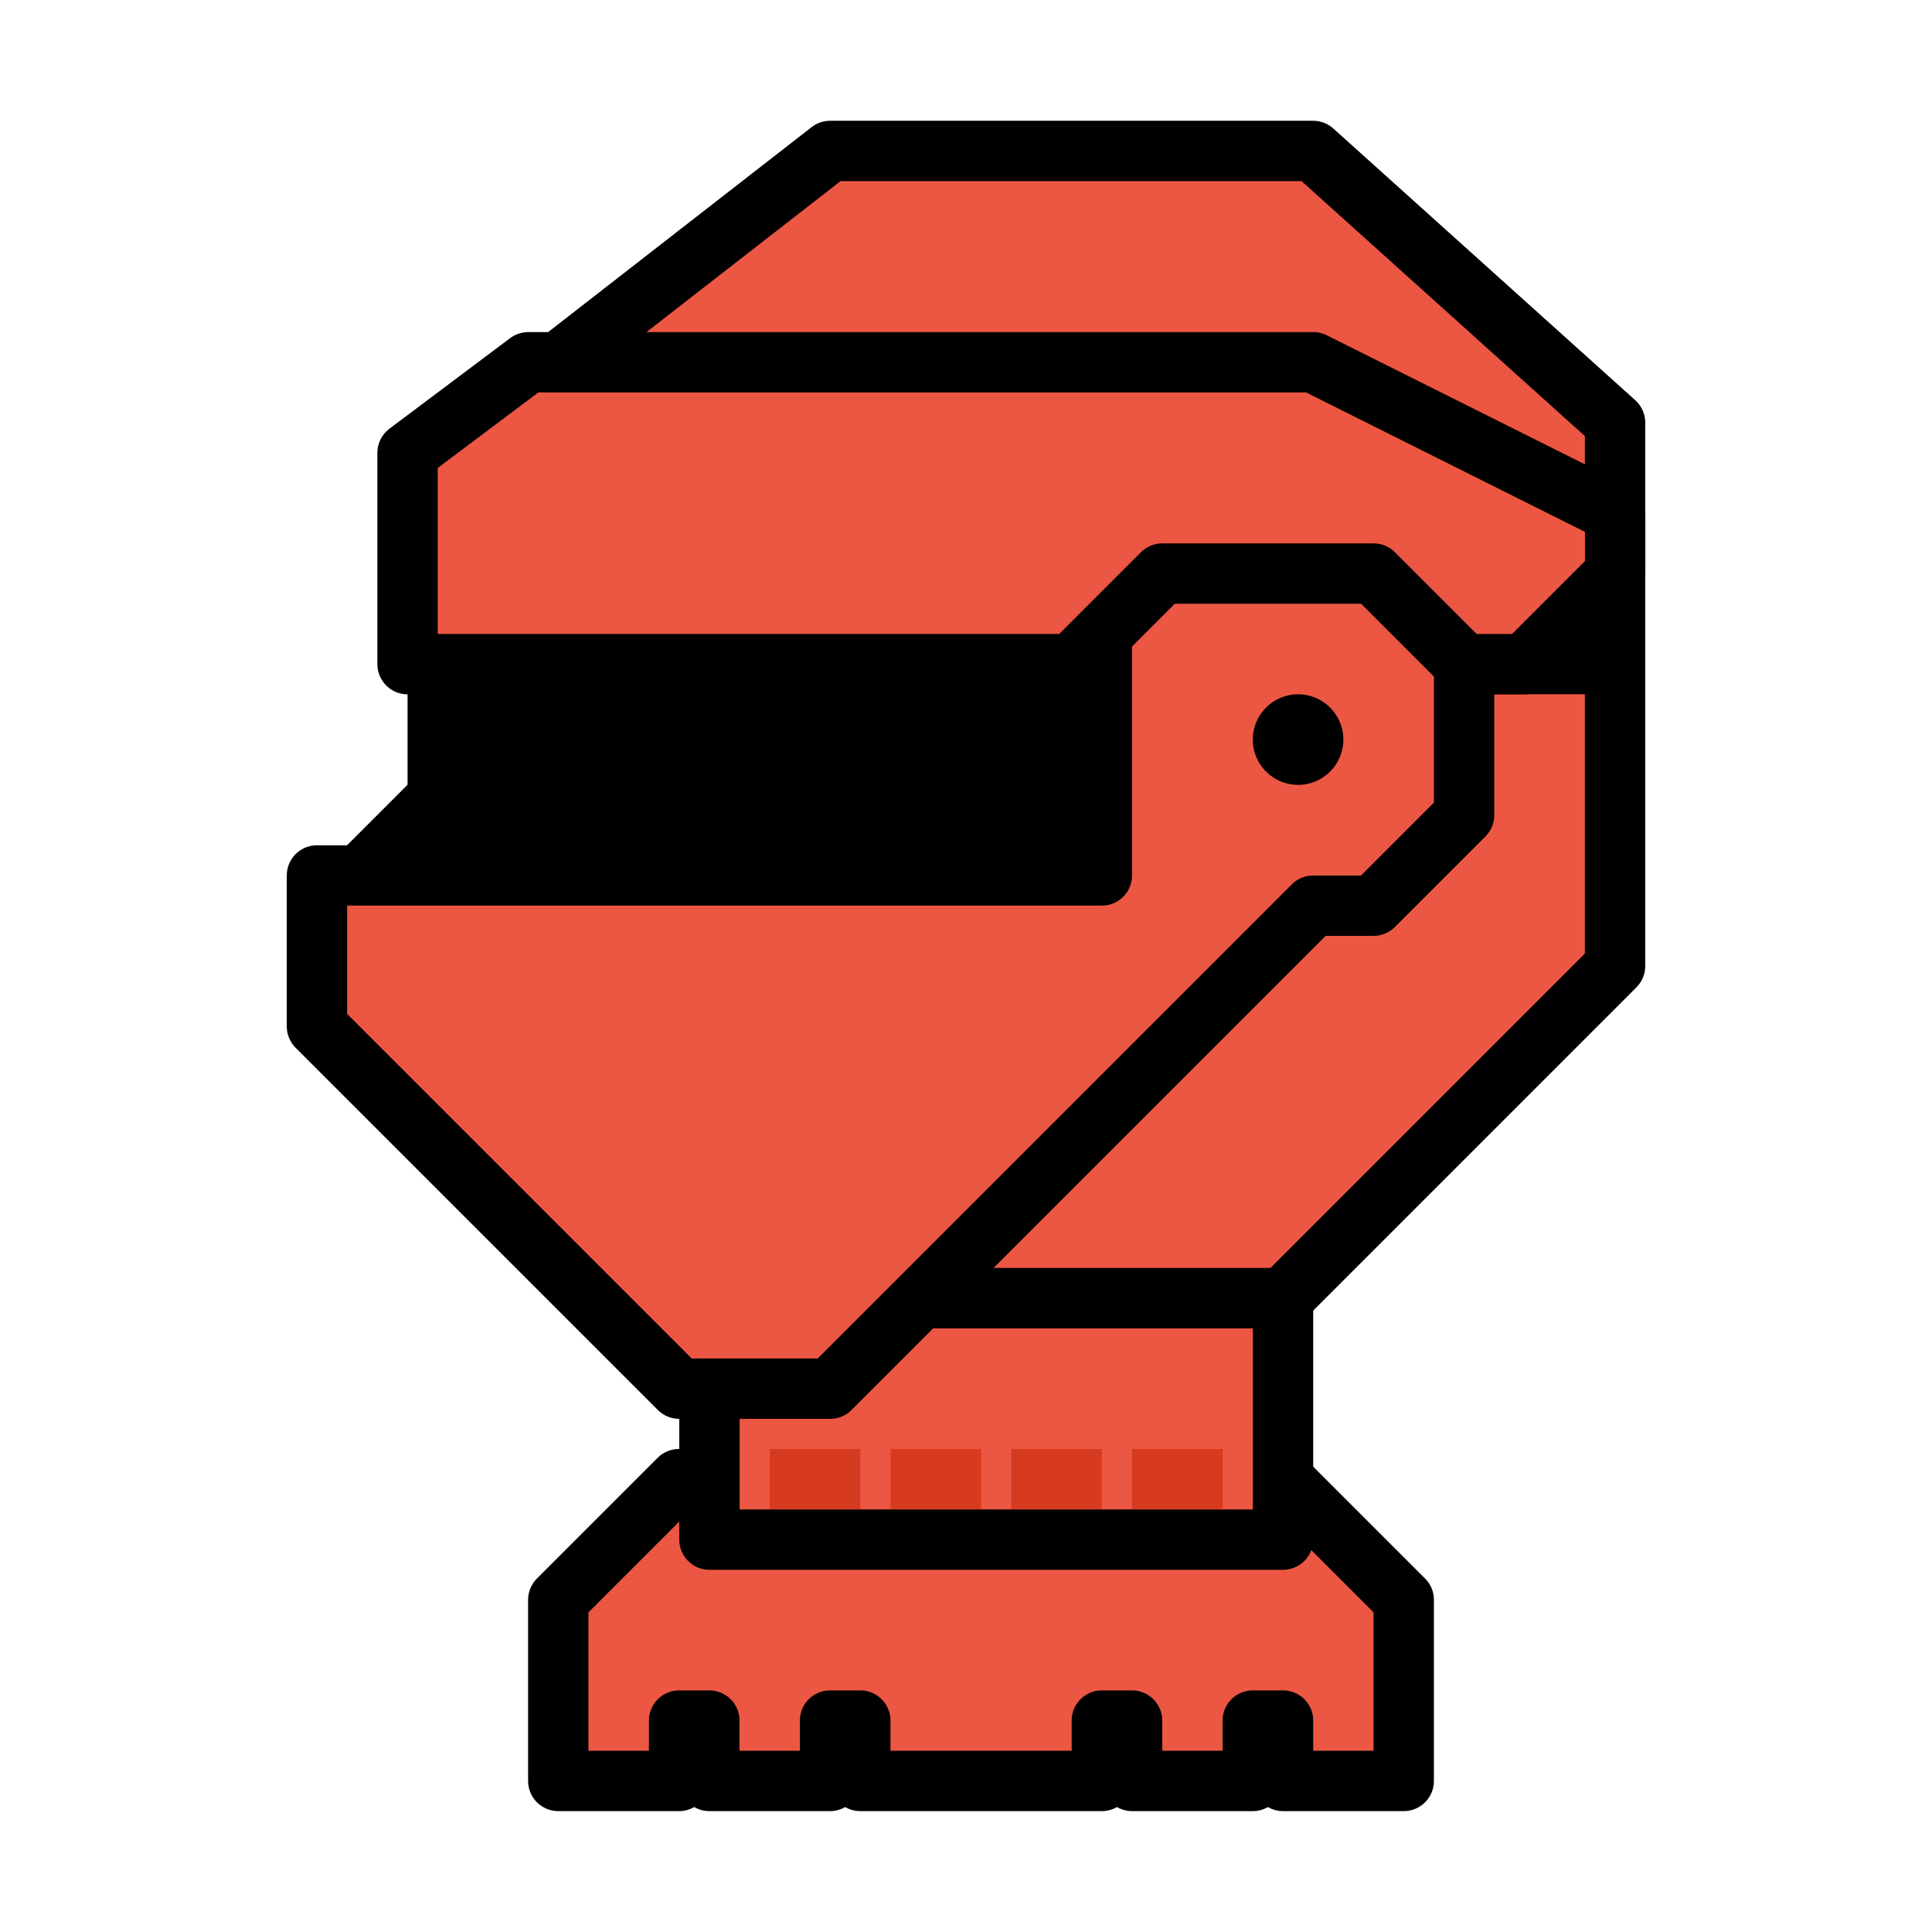
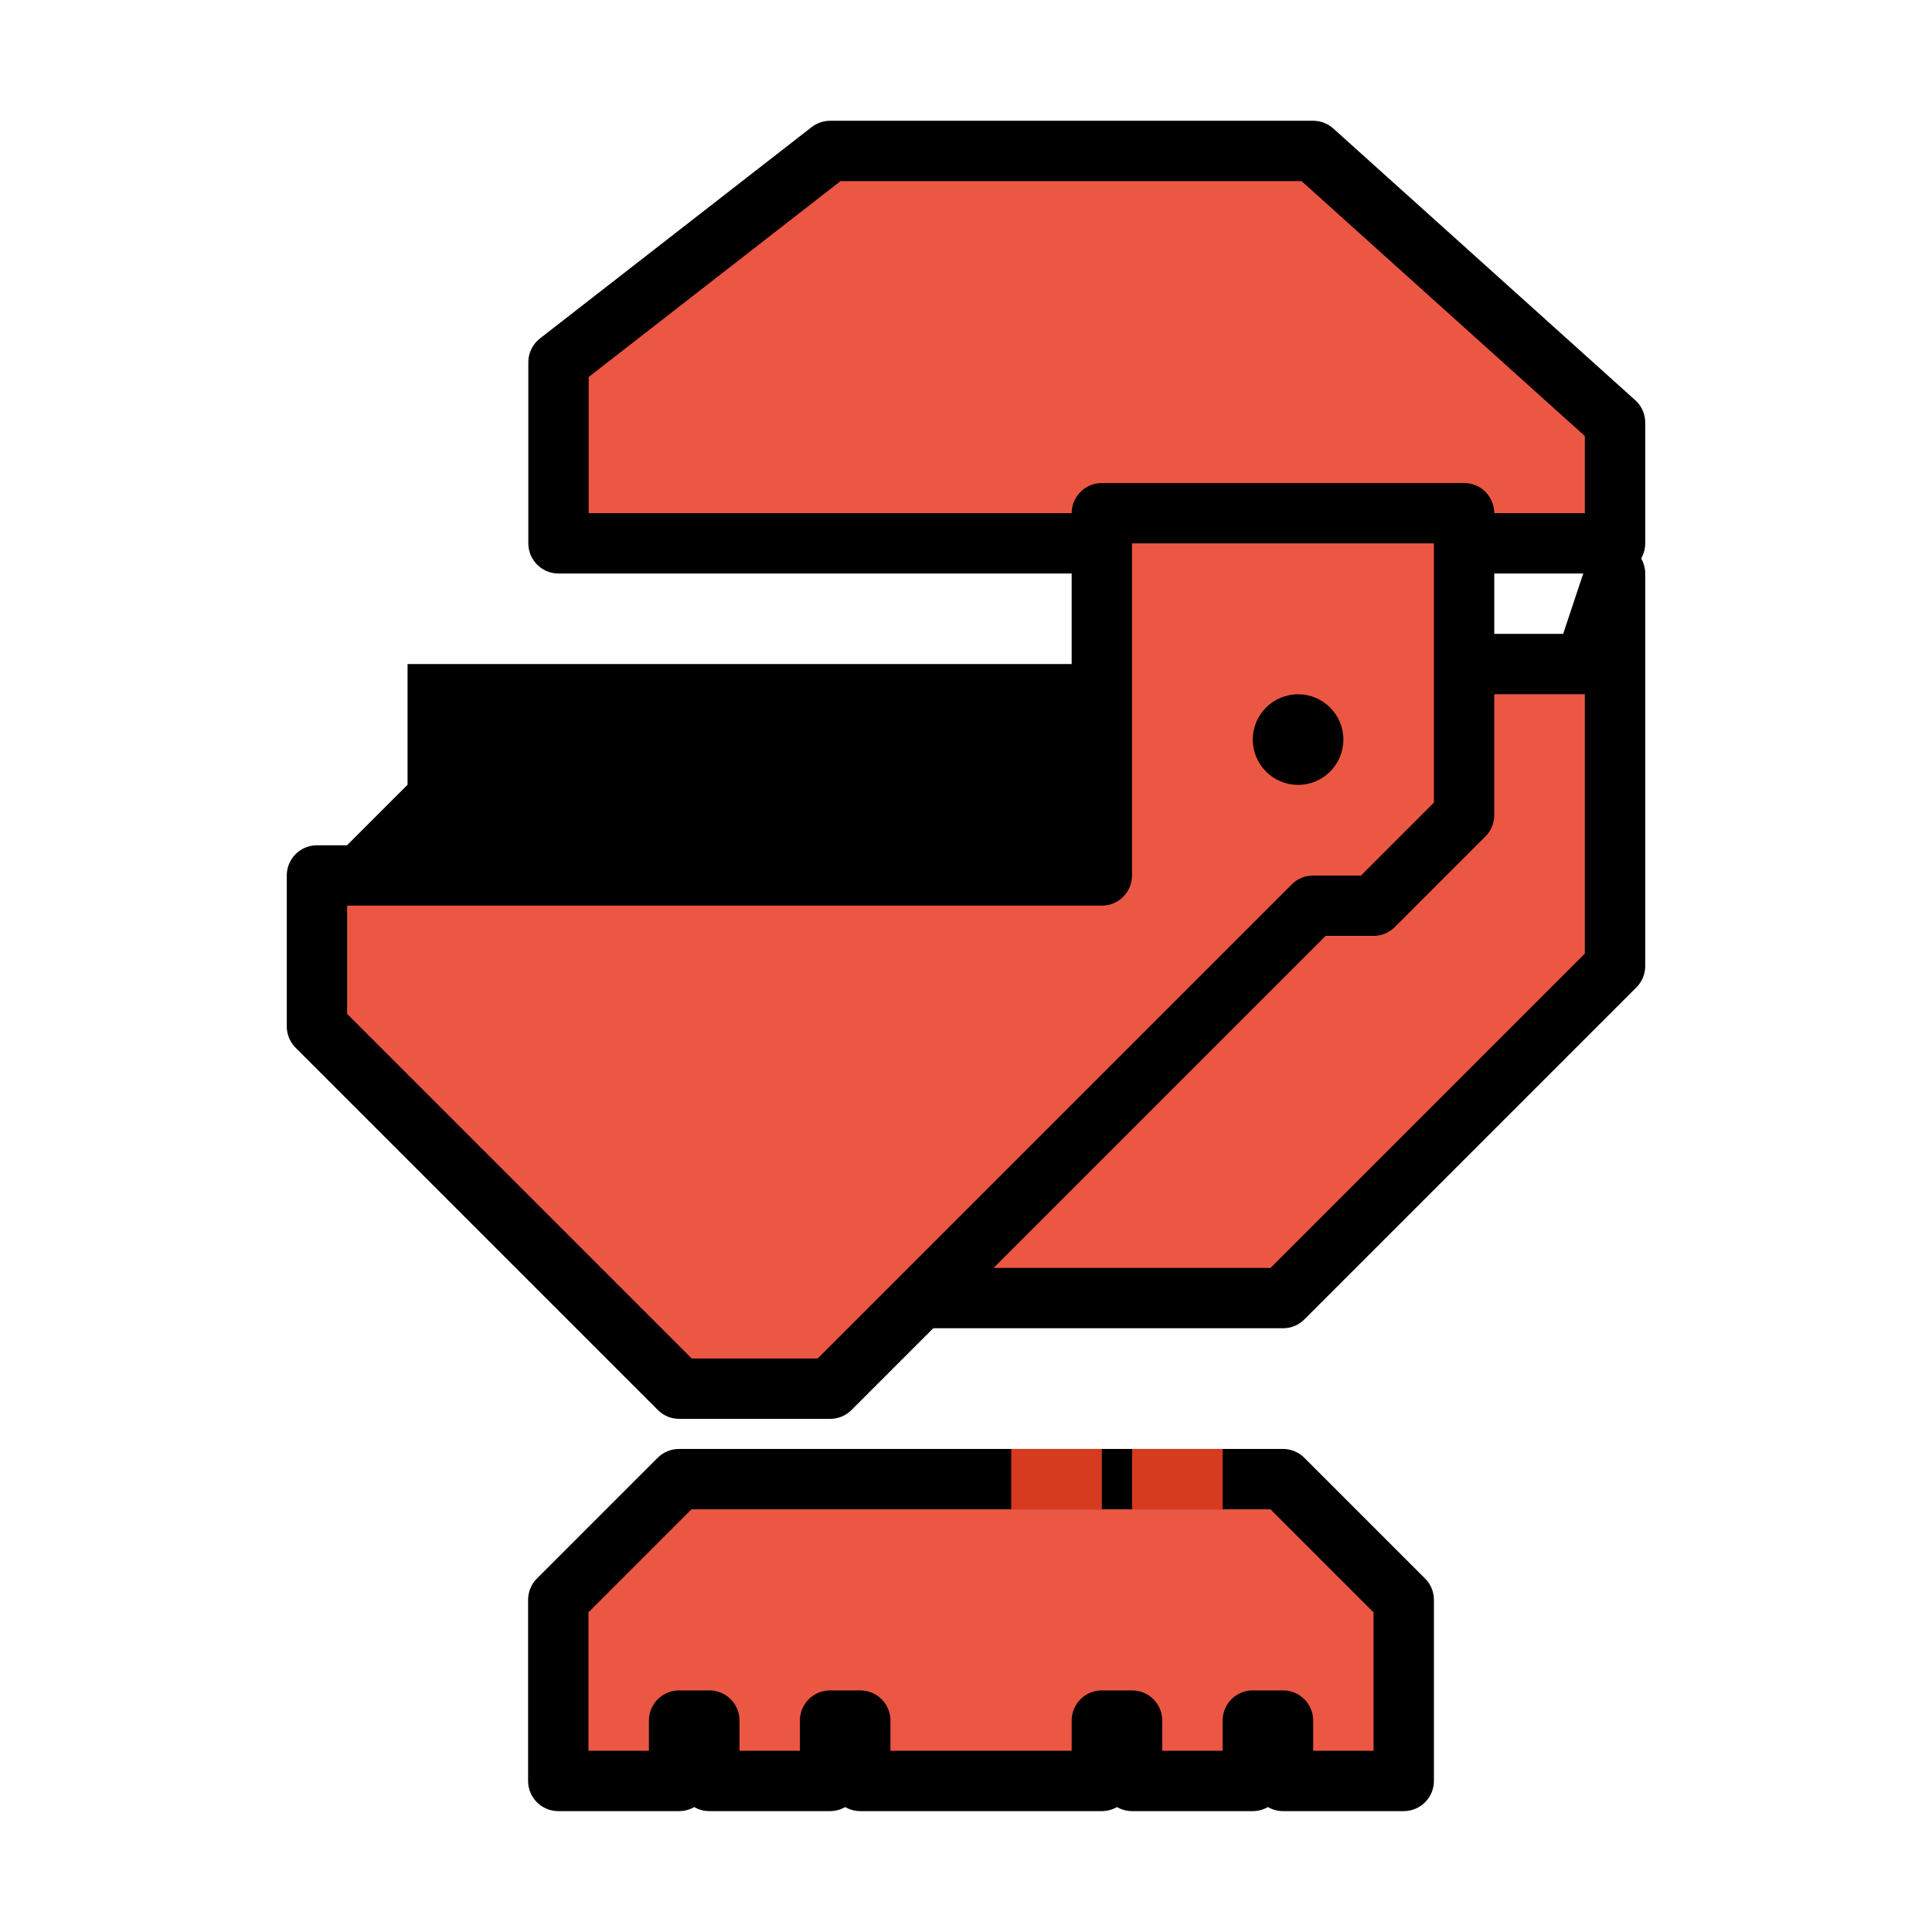
<svg xmlns="http://www.w3.org/2000/svg" xmlns:ns1="http://www.inkscape.org/namespaces/inkscape" xmlns:ns2="http://sodipodi.sourceforge.net/DTD/sodipodi-0.dtd" width="64" height="64" viewBox="0 0 16.933 16.933" version="1.1" id="svg4846" ns1:version="0.92.4 (5da689c313, 2019-01-14)" ns2:docname="5thGen Item Icon-Helmet Yellow.svg">
  <defs id="defs4840" />
  <ns2:namedview id="base" pagecolor="#ffffff" bordercolor="#666666" borderopacity="1.0" ns1:pageopacity="0.0" ns1:pageshadow="2" ns1:zoom="5.6" ns1:cx="-0.56285786" ns1:cy="40.077229" ns1:document-units="px" ns1:current-layer="layer1" showgrid="false" units="px" ns1:window-width="1304" ns1:window-height="745" ns1:window-x="-8" ns1:window-y="-8" ns1:window-maximized="1" showguides="true" ns1:guide-bbox="true" />
  <g ns1:label="Layer 1" ns1:groupmode="layer" id="layer1" transform="translate(0,-280.067)">
    <path style="display:inline;opacity:1;vector-effect:none;fill:#000000;fill-opacity:1;fill-rule:evenodd;stroke:none;stroke-width:0.265;stroke-linecap:butt;stroke-linejoin:miter;stroke-miterlimit:4;stroke-dasharray:none;stroke-dashoffset:0;stroke-opacity:1" d="m 3.572,285.887 v 1.058 l -0.794,0.794 h 6.879 v -1.852 z" id="path2997" ns1:connector-curvature="0" />
    <path style="display:inline;opacity:1;vector-effect:none;fill:#ec5743;fill-opacity:1;fill-rule:evenodd;stroke:#000000;stroke-width:0.529;stroke-linecap:butt;stroke-linejoin:round;stroke-miterlimit:4;stroke-dasharray:none;stroke-dashoffset:0;stroke-opacity:1" d="m 4.895,283.242 2.381,-1.852 h 4.233 l 2.646,2.381 v 1.058 H 4.895 Z" id="path2995" ns1:connector-curvature="0" />
    <path style="display:inline;opacity:1;vector-effect:none;fill:#ec5743;fill-opacity:1;fill-rule:evenodd;stroke:#000000;stroke-width:0.529;stroke-linecap:butt;stroke-linejoin:round;stroke-miterlimit:4;stroke-dasharray:none;stroke-dashoffset:0;stroke-opacity:1" d="m 11.245,293.031 1.058,1.058 v 1.587 h -1.058 v -0.529 h -0.265 v 0.529 H 9.922 v -0.529 h -0.265 v 0.529 h -2.117 v -0.529 h -0.265 v 0.529 h -1.058 v -0.529 h -0.265 v 0.529 h -0.794 -0.265 v -1.587 l 1.058,-1.058 z" id="path2993" ns1:connector-curvature="0" ns2:nodetypes="cccccccccccccccccccccccc" />
-     <path style="display:inline;opacity:1;vector-effect:none;fill:#ec5743;fill-opacity:1;fill-rule:evenodd;stroke:#000000;stroke-width:0.529;stroke-linecap:butt;stroke-linejoin:round;stroke-miterlimit:4;stroke-dasharray:none;stroke-dashoffset:0;stroke-opacity:1" d="m 11.245,291.444 v 2.117 H 6.218 v -2.117 z" id="path2944" ns1:connector-curvature="0" />
    <path style="display:inline;opacity:1;vector-effect:none;fill:#ec5743;fill-opacity:1;fill-rule:evenodd;stroke:#000000;stroke-width:0.529;stroke-linecap:butt;stroke-linejoin:round;stroke-miterlimit:4;stroke-dasharray:none;stroke-dashoffset:0;stroke-opacity:1" d="m 14.155,285.094 v 3.44 l -2.91,2.91 H 7.276 v -2.117 l 2.646,-0.794 2.117,-2.646 1.852,-1e-5 z" id="path2942" ns1:connector-curvature="0" ns2:nodetypes="ccccccccc" />
    <path style="display:inline;opacity:1;vector-effect:none;fill:#ec5743;fill-opacity:1;fill-rule:evenodd;stroke:#000000;stroke-width:0.529;stroke-linecap:butt;stroke-linejoin:round;stroke-miterlimit:4;stroke-dasharray:none;stroke-dashoffset:0;stroke-opacity:1" d="m 9.657,285.623 v 2.117 h -6.879 v 1.323 l 3.175,3.175 h 1.323 l 4.233,-4.233 h 0.529 l 0.794,-0.794 v -1.323 -1.323 H 9.657 Z" id="path2938" ns1:connector-curvature="0" />
-     <path style="display:inline;opacity:1;vector-effect:none;fill:#ec5743;fill-opacity:1;fill-rule:evenodd;stroke:#000000;stroke-width:0.529;stroke-linecap:butt;stroke-linejoin:round;stroke-miterlimit:4;stroke-dasharray:none;stroke-dashoffset:0;stroke-opacity:1" d="m 9.657,283.242 h -5.027 l -1.058,0.794 v 1.852 h 5.821 l 0.794,-0.794 h 1.852 l 0.794,0.794 h 0.529 l 0.794,-0.794 v -0.529 l -2.646,-1.323 z" id="path2936" ns1:connector-curvature="0" />
    <circle style="display:inline;opacity:1;fill:#000000;fill-opacity:1;fill-rule:nonzero;stroke:none;stroke-width:0.529;stroke-linecap:round;stroke-linejoin:round;stroke-miterlimit:4;stroke-dasharray:none;stroke-dashoffset:0;stroke-opacity:1;paint-order:normal" id="path2940" cx="11.377" cy="286.549" r="0.397" />
    <path style="display:inline;opacity:1;vector-effect:none;fill:#d63a1f;fill-opacity:1;fill-rule:evenodd;stroke:none;stroke-width:0.265;stroke-linecap:butt;stroke-linejoin:miter;stroke-miterlimit:4;stroke-dasharray:none;stroke-dashoffset:0;stroke-opacity:1" d="m 10.716,293.296 v -0.529 H 9.922 v 0.529 z" id="path2946" ns1:connector-curvature="0" />
    <path style="display:inline;opacity:1;vector-effect:none;fill:#d63a1f;fill-opacity:1;fill-rule:evenodd;stroke:none;stroke-width:0.265;stroke-linecap:butt;stroke-linejoin:miter;stroke-miterlimit:4;stroke-dasharray:none;stroke-dashoffset:0;stroke-opacity:1" d="m 9.657,293.296 v -0.529 h -0.794 v 0.529 z" id="path2946-8" ns1:connector-curvature="0" />
-     <path style="display:inline;opacity:1;vector-effect:none;fill:#d63a1f;fill-opacity:1;fill-rule:evenodd;stroke:none;stroke-width:0.265;stroke-linecap:butt;stroke-linejoin:miter;stroke-miterlimit:4;stroke-dasharray:none;stroke-dashoffset:0;stroke-opacity:1" d="m 8.599,293.296 v -0.529 h -0.794 v 0.529 z" id="path2946-8-2" ns1:connector-curvature="0" />
-     <path style="display:inline;opacity:1;vector-effect:none;fill:#d63a1f;fill-opacity:1;fill-rule:evenodd;stroke:none;stroke-width:0.265;stroke-linecap:butt;stroke-linejoin:miter;stroke-miterlimit:4;stroke-dasharray:none;stroke-dashoffset:0;stroke-opacity:1" d="m 7.541,293.296 v -0.529 h -0.794 v 0.529 z" id="path2946-8-2-5" ns1:connector-curvature="0" />
  </g>
</svg>